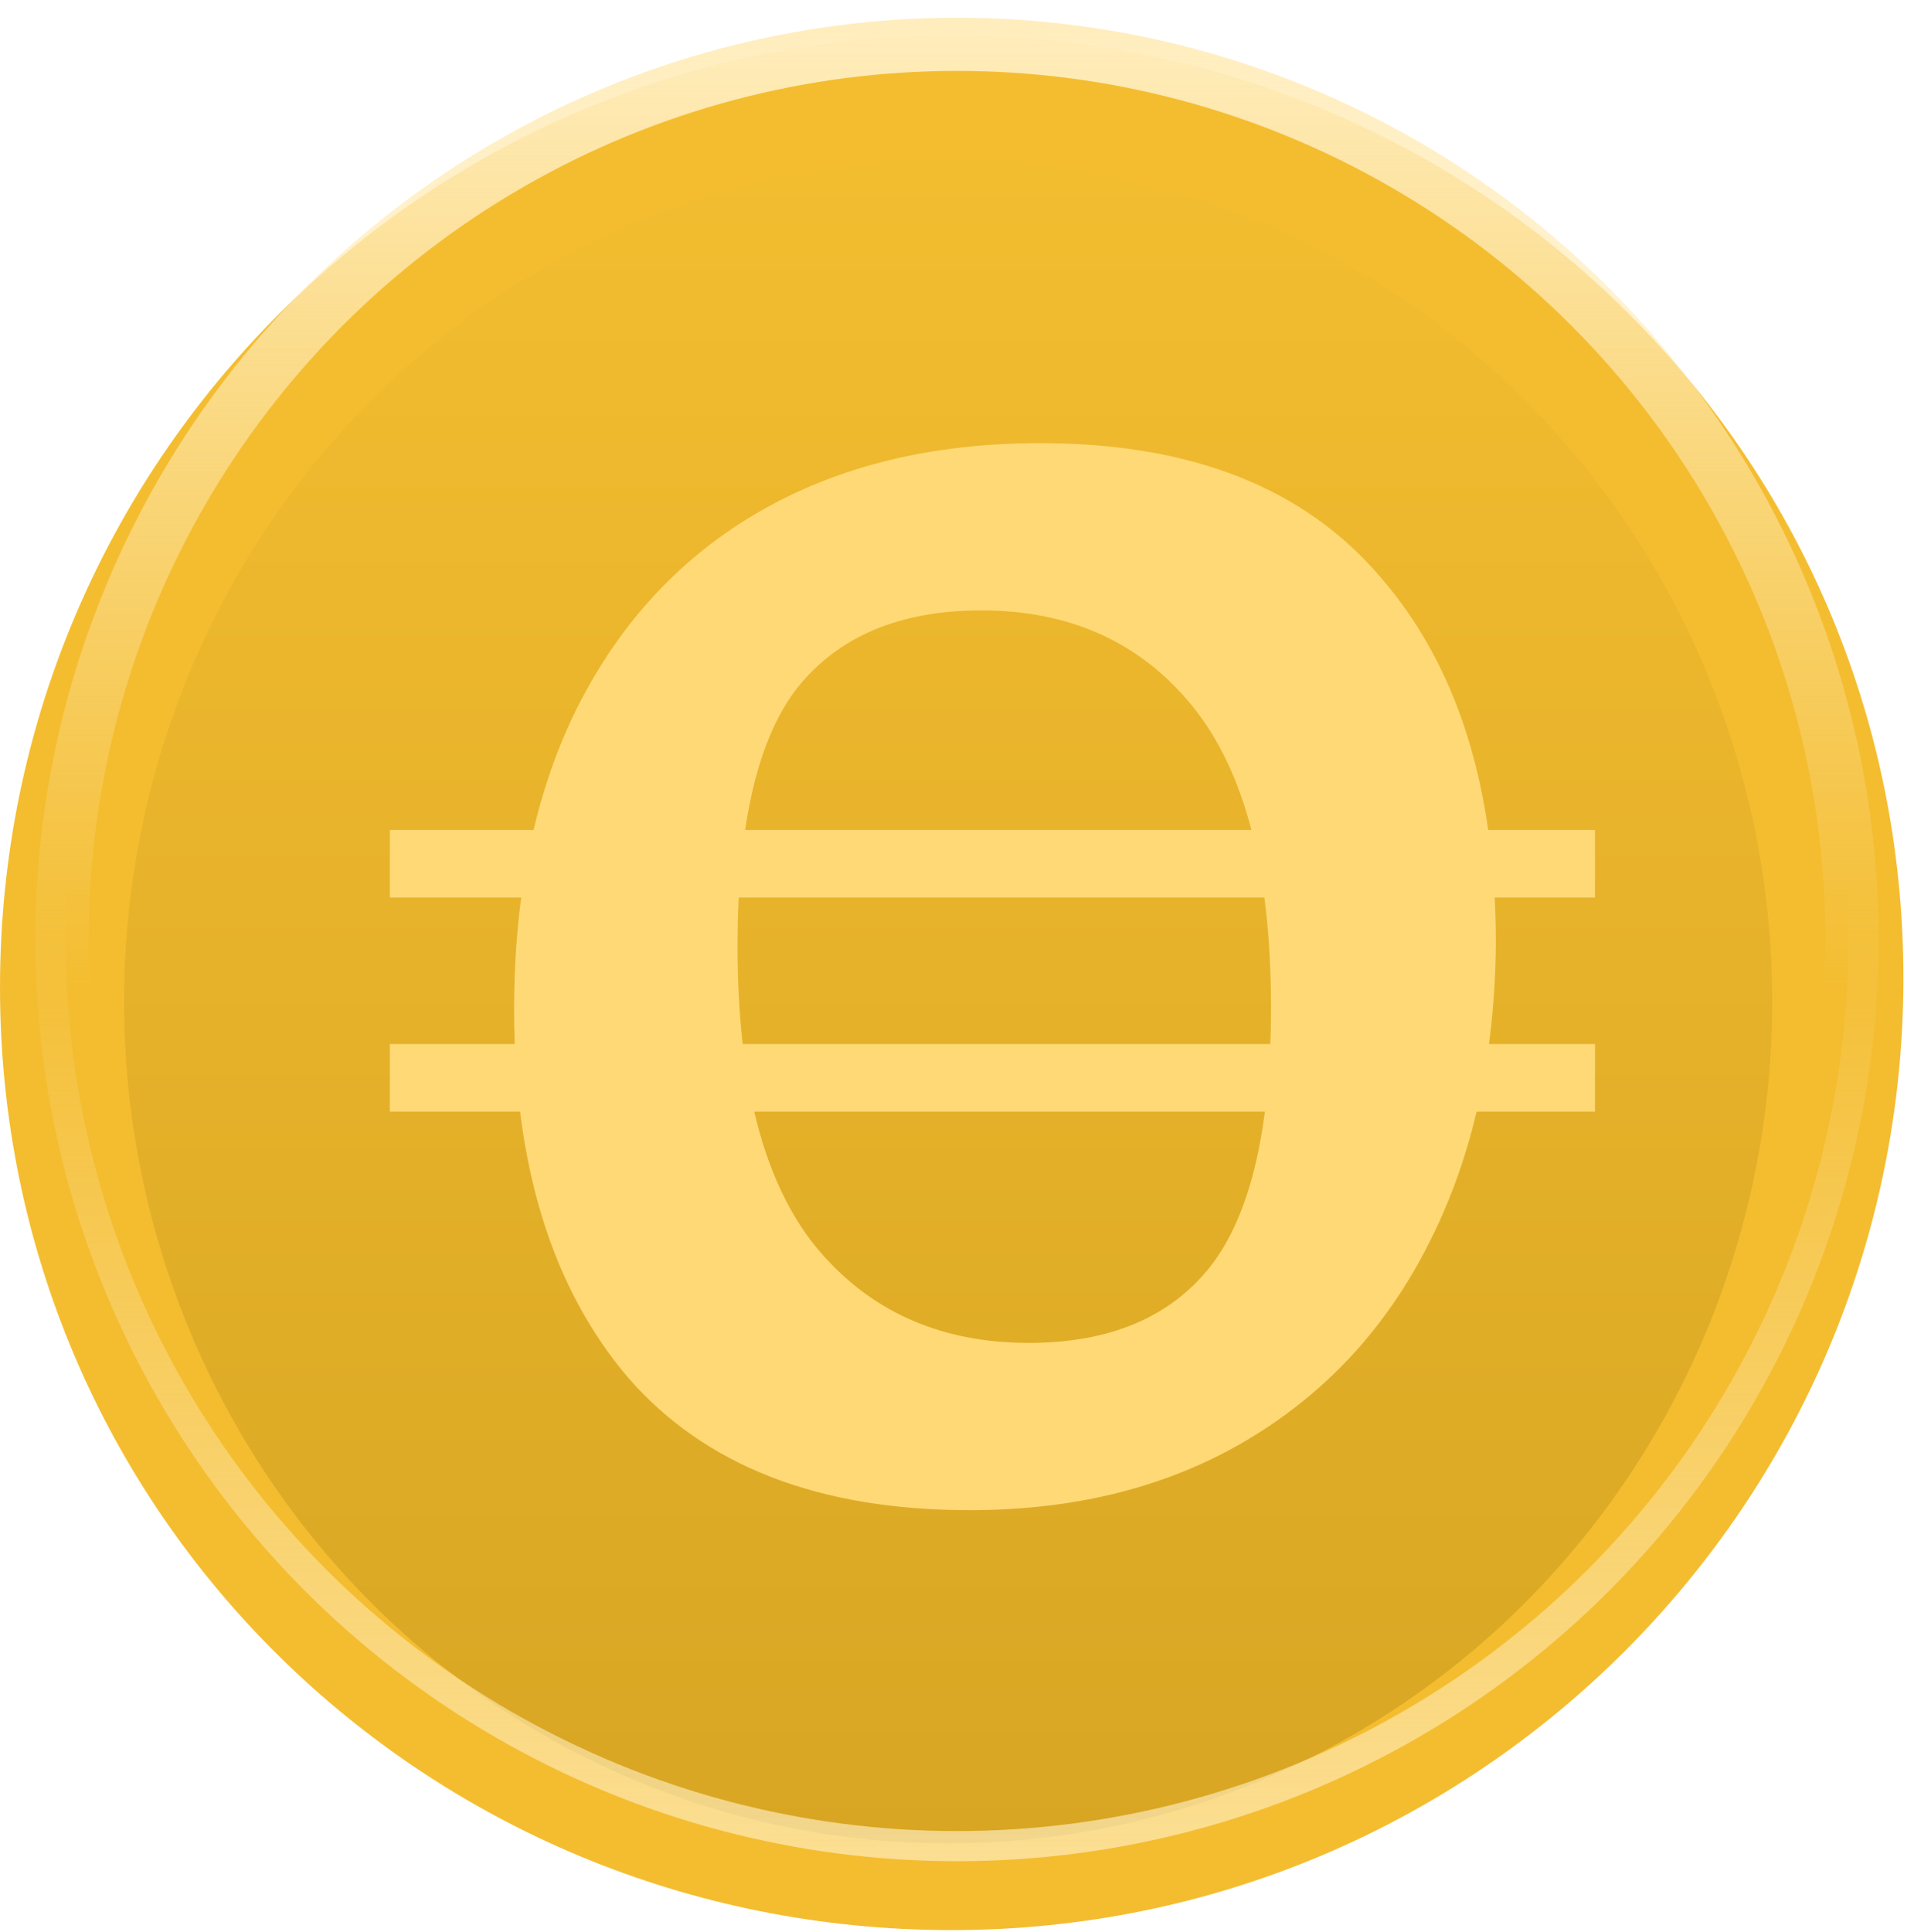
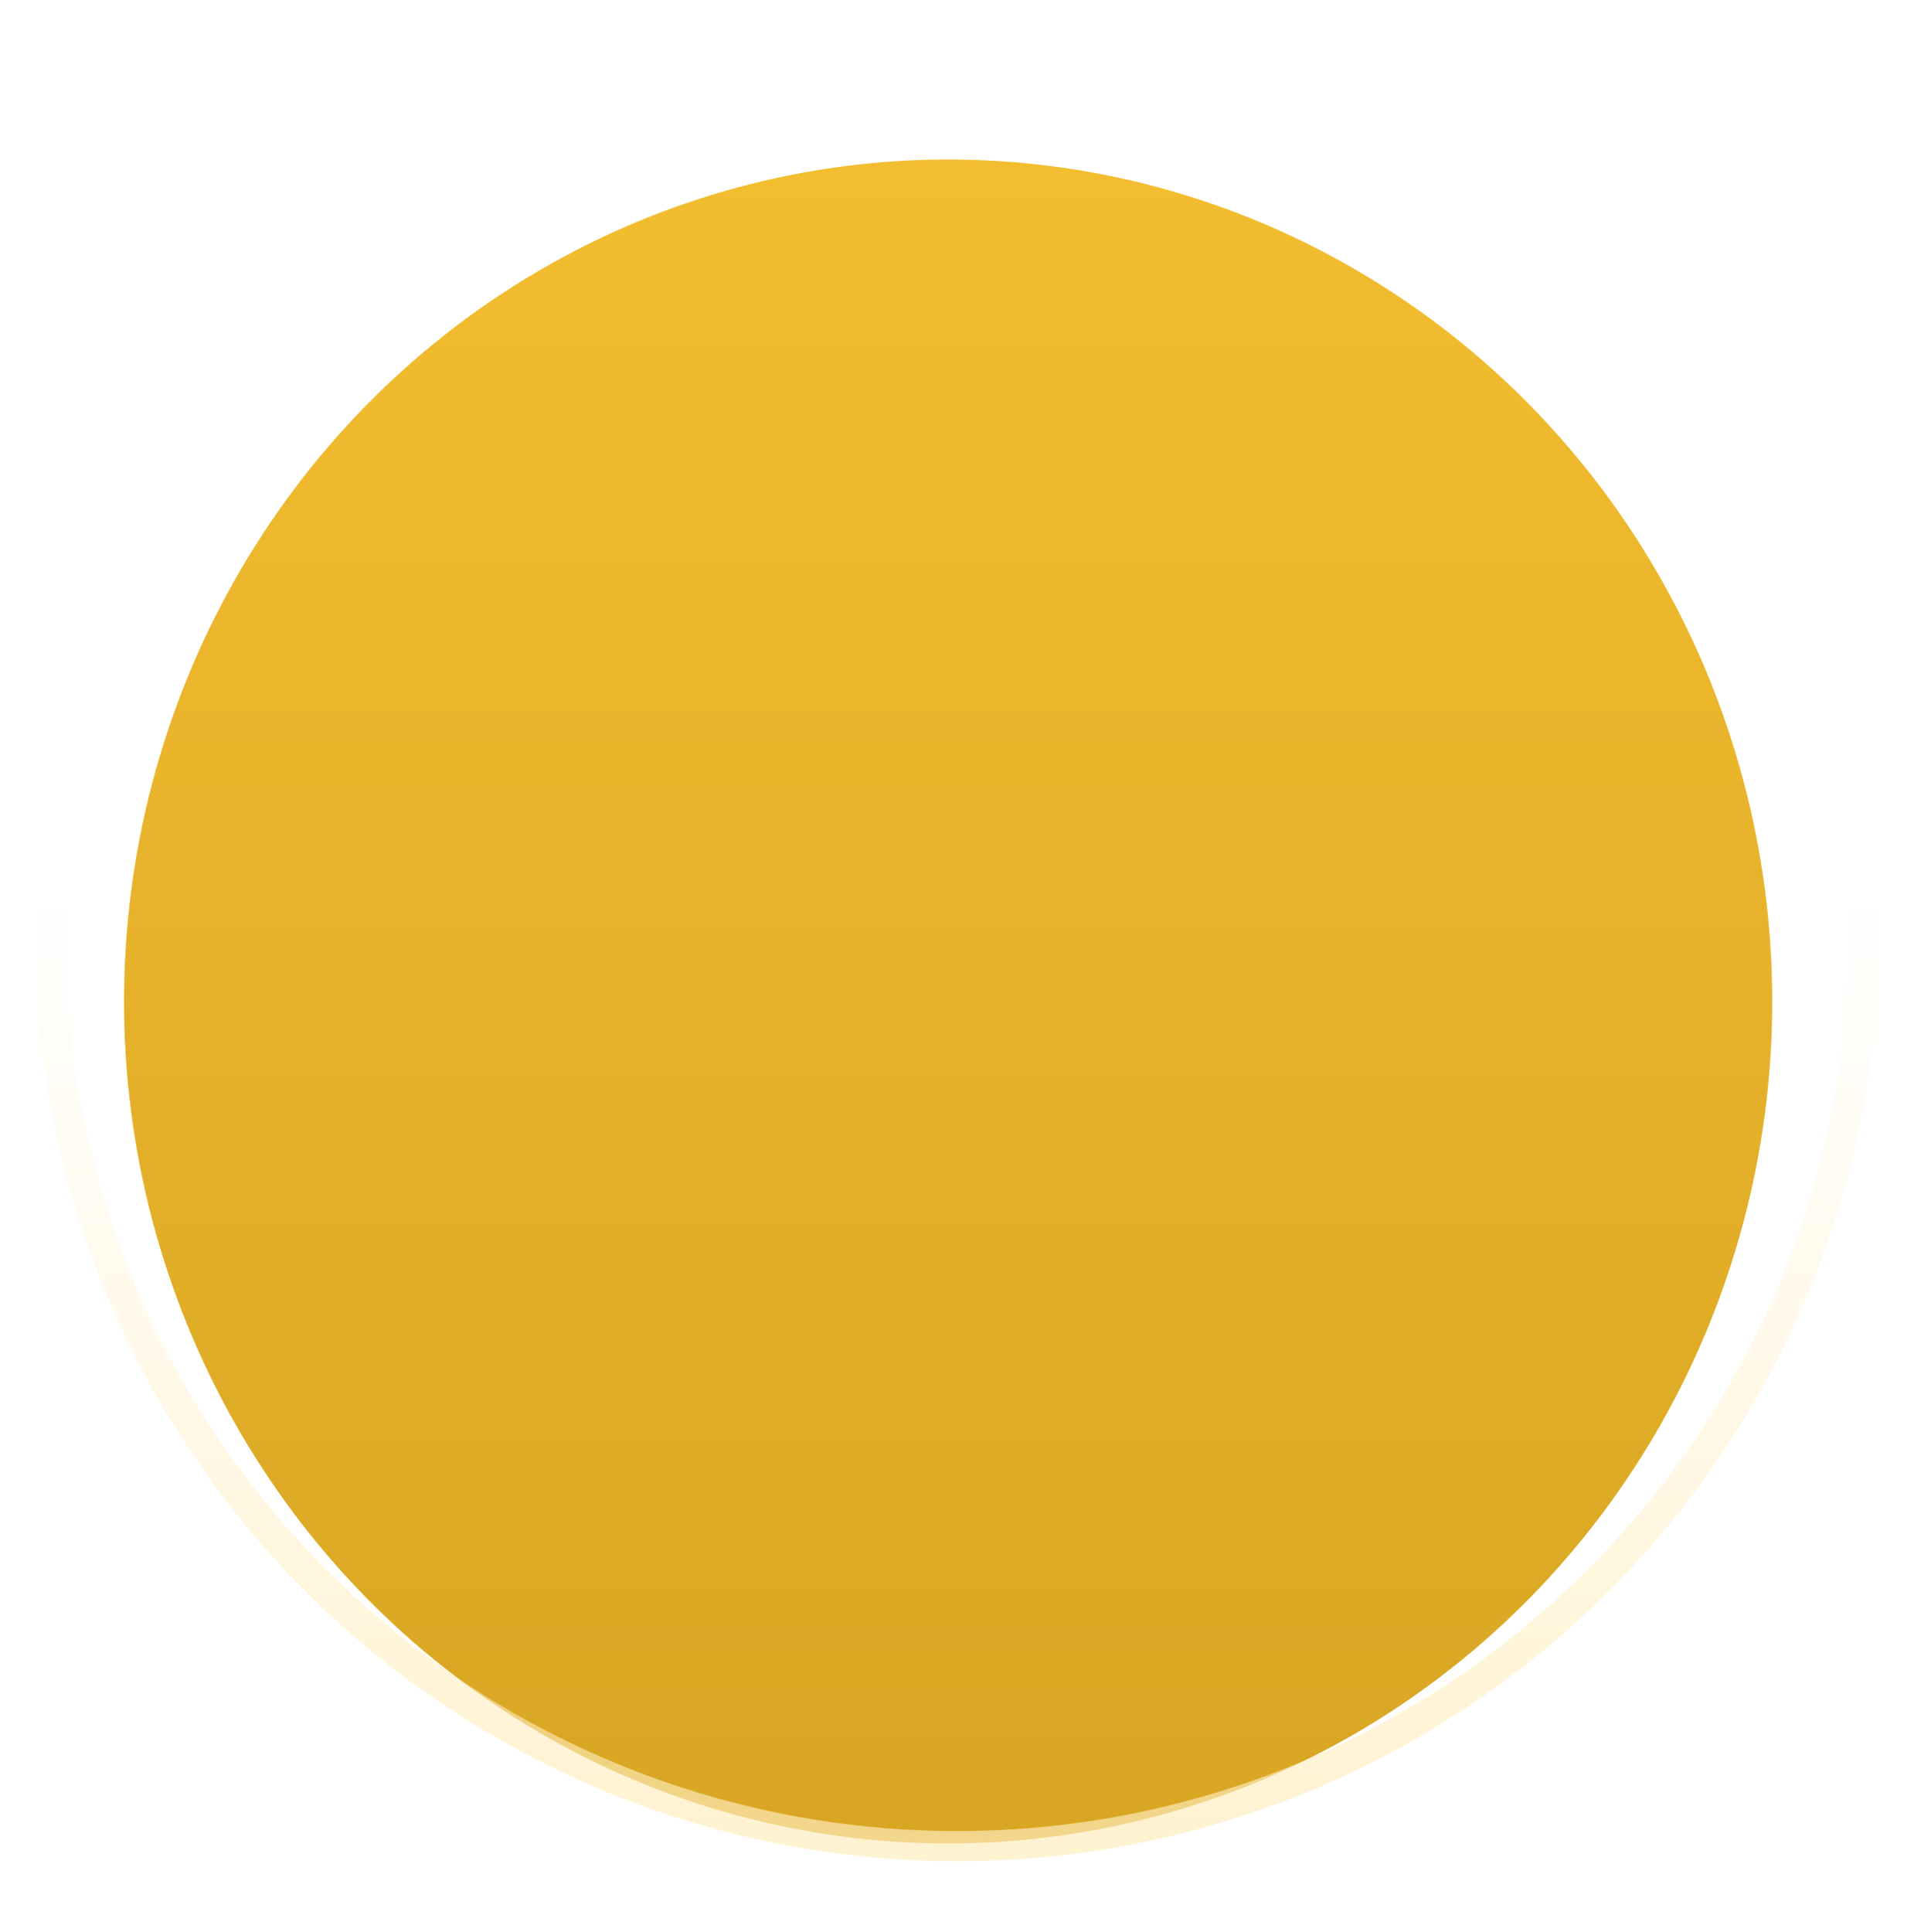
<svg xmlns="http://www.w3.org/2000/svg" width="108" height="109" viewBox="0 0 108 109" fill="none">
  <g filter="url(#filter0_d_2519_32)">
-     <path d="M107.403 53.185C107.403 82.844 83.36 106.887 53.701 106.887C24.043 106.887 0 83.36 0 53.702C0 24.043 24.043 -0 53.701 -0C83.36 -0 107.403 23.527 107.403 53.185Z" fill="#F4BD30" />
-   </g>
+     </g>
  <g filter="url(#filter1_i_2519_32)">
    <ellipse cx="53.5" cy="53.5" rx="46.5" ry="47.5" fill="url(#paint0_linear_2519_32)" />
  </g>
  <g filter="url(#filter2_i_2519_32)">
    <g filter="url(#filter3_d_2519_32)">
-       <path d="M51.715 83.196C43.2 83.196 36.774 80.701 32.436 75.712C28.151 70.669 26.009 63.754 26.009 54.969C26.009 48.353 27.202 42.659 29.588 37.886C32.029 33.06 35.472 29.372 39.919 26.823C44.366 24.274 49.627 23 55.7 23C64.215 23 70.614 25.522 74.898 30.565C79.237 35.554 81.406 42.442 81.406 51.227C81.352 57.626 80.104 63.239 77.664 68.066C75.278 72.838 71.861 76.553 67.414 79.21C62.967 81.867 57.734 83.196 51.715 83.196ZM55.05 73.76C59.605 73.76 63.022 72.323 65.299 69.448C67.577 66.52 68.716 61.639 68.716 54.806C68.716 47.16 67.252 41.52 64.323 37.886C61.395 34.253 57.409 32.436 52.365 32.436C47.81 32.436 44.366 33.873 42.034 36.747C39.757 39.622 38.618 44.502 38.618 51.39C38.618 59.036 40.082 64.676 43.011 68.31C45.993 71.943 50.006 73.76 55.05 73.76Z" fill="#FFD976" />
-     </g>
+       </g>
    <g filter="url(#filter4_d_2519_32)">
-       <path d="M88 60.711H20V56.898H88V60.711Z" fill="#FFD976" />
-       <path d="M88 48.636H20V44.823H88V48.636Z" fill="#FFD976" />
-     </g>
+       </g>
  </g>
  <circle cx="54" cy="53" r="51.15" stroke="url(#paint1_linear_2519_32)" stroke-width="1.7" />
-   <circle cx="54" cy="53" r="50.5" stroke="url(#paint2_linear_2519_32)" stroke-width="3" />
  <defs>
    <filter id="filter0_d_2519_32" x="0" y="-0" width="107.403" height="108.887" filterUnits="userSpaceOnUse" color-interpolation-filters="sRGB">
      <feFlood flood-opacity="0" result="BackgroundImageFix" />
      <feColorMatrix in="SourceAlpha" type="matrix" values="0 0 0 0 0 0 0 0 0 0 0 0 0 0 0 0 0 0 127 0" result="hardAlpha" />
      <feOffset dy="2" />
      <feComposite in2="hardAlpha" operator="out" />
      <feColorMatrix type="matrix" values="0 0 0 0 0.542 0 0 0 0 0.394 0 0 0 0 0.008 0 0 0 1 0" />
      <feBlend mode="normal" in2="BackgroundImageFix" result="effect1_dropShadow_2519_32" />
      <feBlend mode="normal" in="SourceGraphic" in2="effect1_dropShadow_2519_32" result="shape" />
    </filter>
    <filter id="filter1_i_2519_32" x="7" y="6" width="93" height="96.944" filterUnits="userSpaceOnUse" color-interpolation-filters="sRGB">
      <feFlood flood-opacity="0" result="BackgroundImageFix" />
      <feBlend mode="normal" in="SourceGraphic" in2="BackgroundImageFix" result="shape" />
      <feColorMatrix in="SourceAlpha" type="matrix" values="0 0 0 0 0 0 0 0 0 0 0 0 0 0 0 0 0 0 127 0" result="hardAlpha" />
      <feOffset dy="3" />
      <feGaussianBlur stdDeviation="0.972" />
      <feComposite in2="hardAlpha" operator="arithmetic" k2="-1" k3="1" />
      <feColorMatrix type="matrix" values="0 0 0 0 0.541 0 0 0 0 0.396 0 0 0 0 0.008 0 0 0 1 0" />
      <feBlend mode="normal" in2="shape" result="effect1_innerShadow_2519_32" />
    </filter>
    <filter id="filter2_i_2519_32" x="20" y="23" width="68" height="60.896" filterUnits="userSpaceOnUse" color-interpolation-filters="sRGB">
      <feFlood flood-opacity="0" result="BackgroundImageFix" />
      <feBlend mode="normal" in="SourceGraphic" in2="BackgroundImageFix" result="shape" />
      <feColorMatrix in="SourceAlpha" type="matrix" values="0 0 0 0 0 0 0 0 0 0 0 0 0 0 0 0 0 0 127 0" result="hardAlpha" />
      <feOffset dy="1" />
      <feGaussianBlur stdDeviation="0.35" />
      <feComposite in2="hardAlpha" operator="arithmetic" k2="-1" k3="1" />
      <feColorMatrix type="matrix" values="0 0 0 0 1 0 0 0 0 0.97 0 0 0 0 0.893 0 0 0 1 0" />
      <feBlend mode="normal" in2="shape" result="effect1_innerShadow_2519_32" />
    </filter>
    <filter id="filter3_d_2519_32" x="26.009" y="23" width="59.096" height="61.896" filterUnits="userSpaceOnUse" color-interpolation-filters="sRGB">
      <feFlood flood-opacity="0" result="BackgroundImageFix" />
      <feColorMatrix in="SourceAlpha" type="matrix" values="0 0 0 0 0 0 0 0 0 0 0 0 0 0 0 0 0 0 127 0" result="hardAlpha" />
      <feOffset dx="3" dy="1" />
      <feGaussianBlur stdDeviation="0.35" />
      <feComposite in2="hardAlpha" operator="out" />
      <feColorMatrix type="matrix" values="0 0 0 0 0.541 0 0 0 0 0.396 0 0 0 0 0.008 0 0 0 1 0" />
      <feBlend mode="normal" in2="BackgroundImageFix" result="effect1_dropShadow_2519_32" />
      <feBlend mode="normal" in="SourceGraphic" in2="effect1_dropShadow_2519_32" result="shape" />
    </filter>
    <filter id="filter4_d_2519_32" x="20" y="44.823" width="70.757" height="17.645" filterUnits="userSpaceOnUse" color-interpolation-filters="sRGB">
      <feFlood flood-opacity="0" result="BackgroundImageFix" />
      <feColorMatrix in="SourceAlpha" type="matrix" values="0 0 0 0 0 0 0 0 0 0 0 0 0 0 0 0 0 0 127 0" result="hardAlpha" />
      <feOffset dx="2" dy="1" />
      <feGaussianBlur stdDeviation="0.378" />
      <feComposite in2="hardAlpha" operator="out" />
      <feColorMatrix type="matrix" values="0 0 0 0 0.541 0 0 0 0 0.396 0 0 0 0 0.008 0 0 0 1 0" />
      <feBlend mode="normal" in2="BackgroundImageFix" result="effect1_dropShadow_2519_32" />
      <feBlend mode="normal" in="SourceGraphic" in2="effect1_dropShadow_2519_32" result="shape" />
    </filter>
    <linearGradient id="paint0_linear_2519_32" x1="53.5" y1="6" x2="53.5" y2="101" gradientUnits="userSpaceOnUse">
      <stop stop-color="#F3BD30" />
      <stop offset="1" stop-color="#D8A623" />
    </linearGradient>
    <linearGradient id="paint1_linear_2519_32" x1="54" y1="1" x2="54" y2="105" gradientUnits="userSpaceOnUse">
      <stop offset="0.473" stop-color="#FFEDBD" stop-opacity="0" />
      <stop offset="1" stop-color="#FFEDBD" stop-opacity="0.7" />
    </linearGradient>
    <linearGradient id="paint2_linear_2519_32" x1="54" y1="1" x2="54" y2="105" gradientUnits="userSpaceOnUse">
      <stop stop-color="#FFEDBD" />
      <stop offset="0.527" stop-color="#FFEDBD" stop-opacity="0" />
    </linearGradient>
  </defs>
</svg>